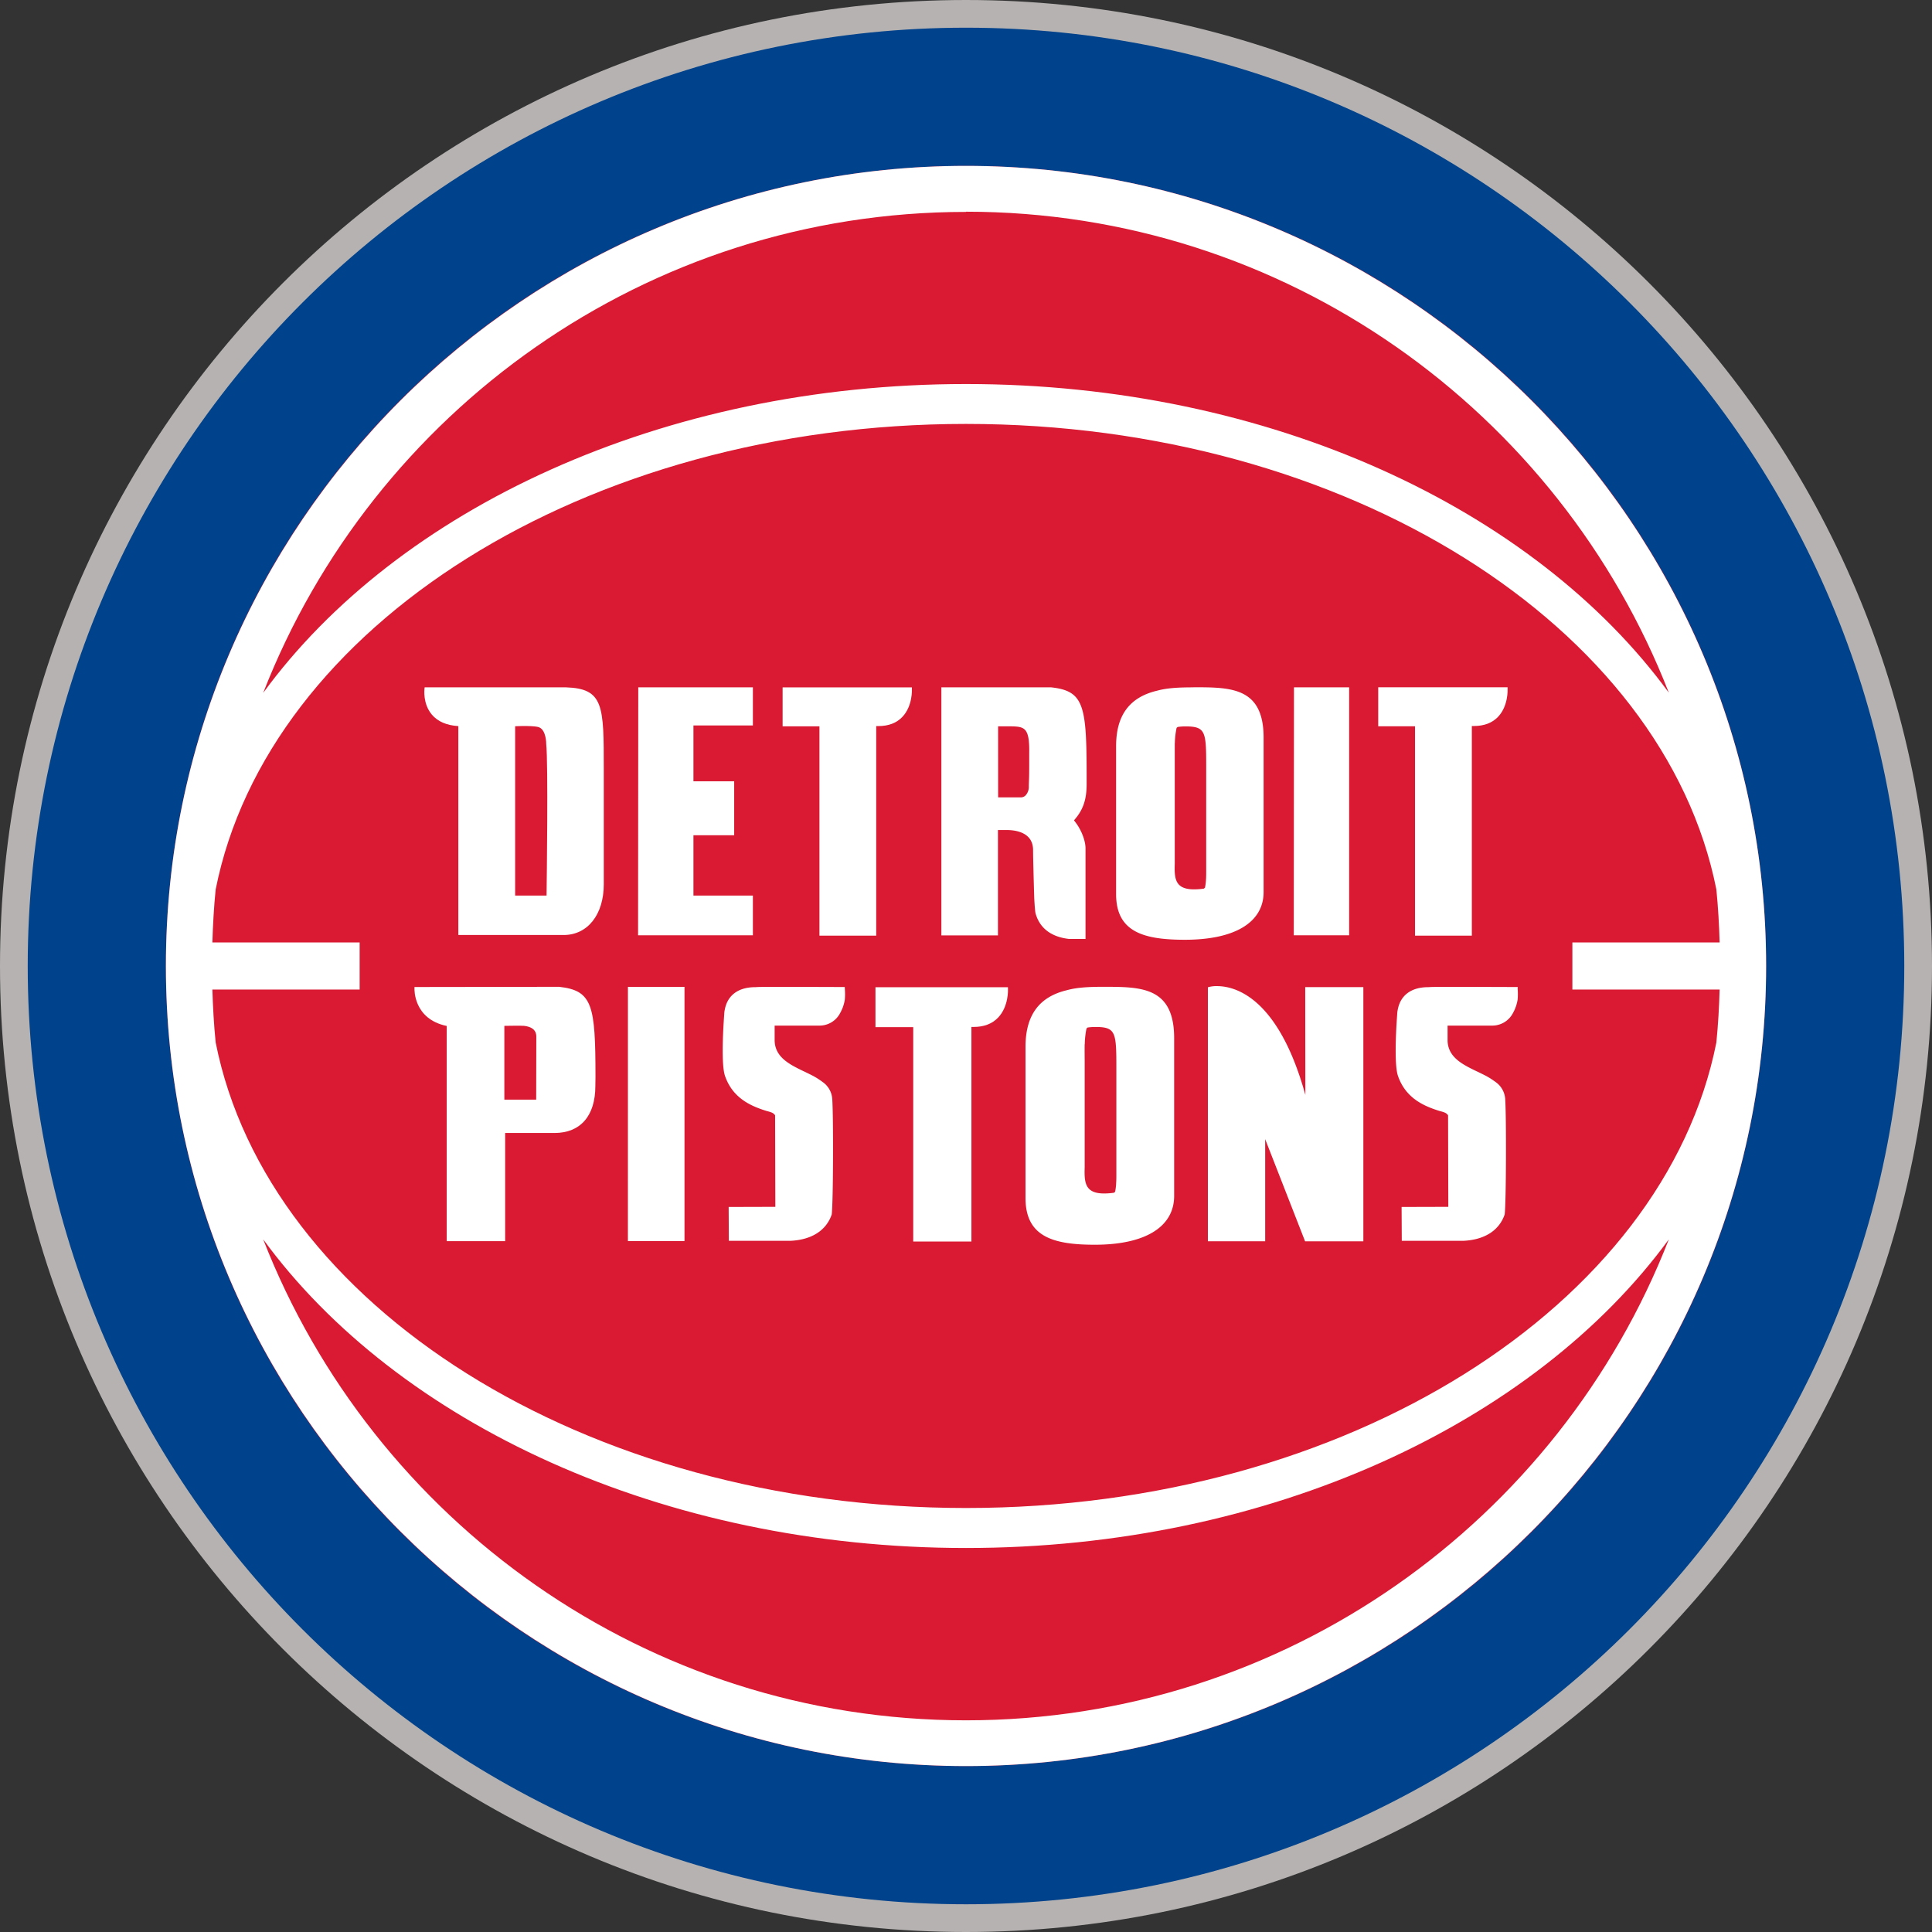
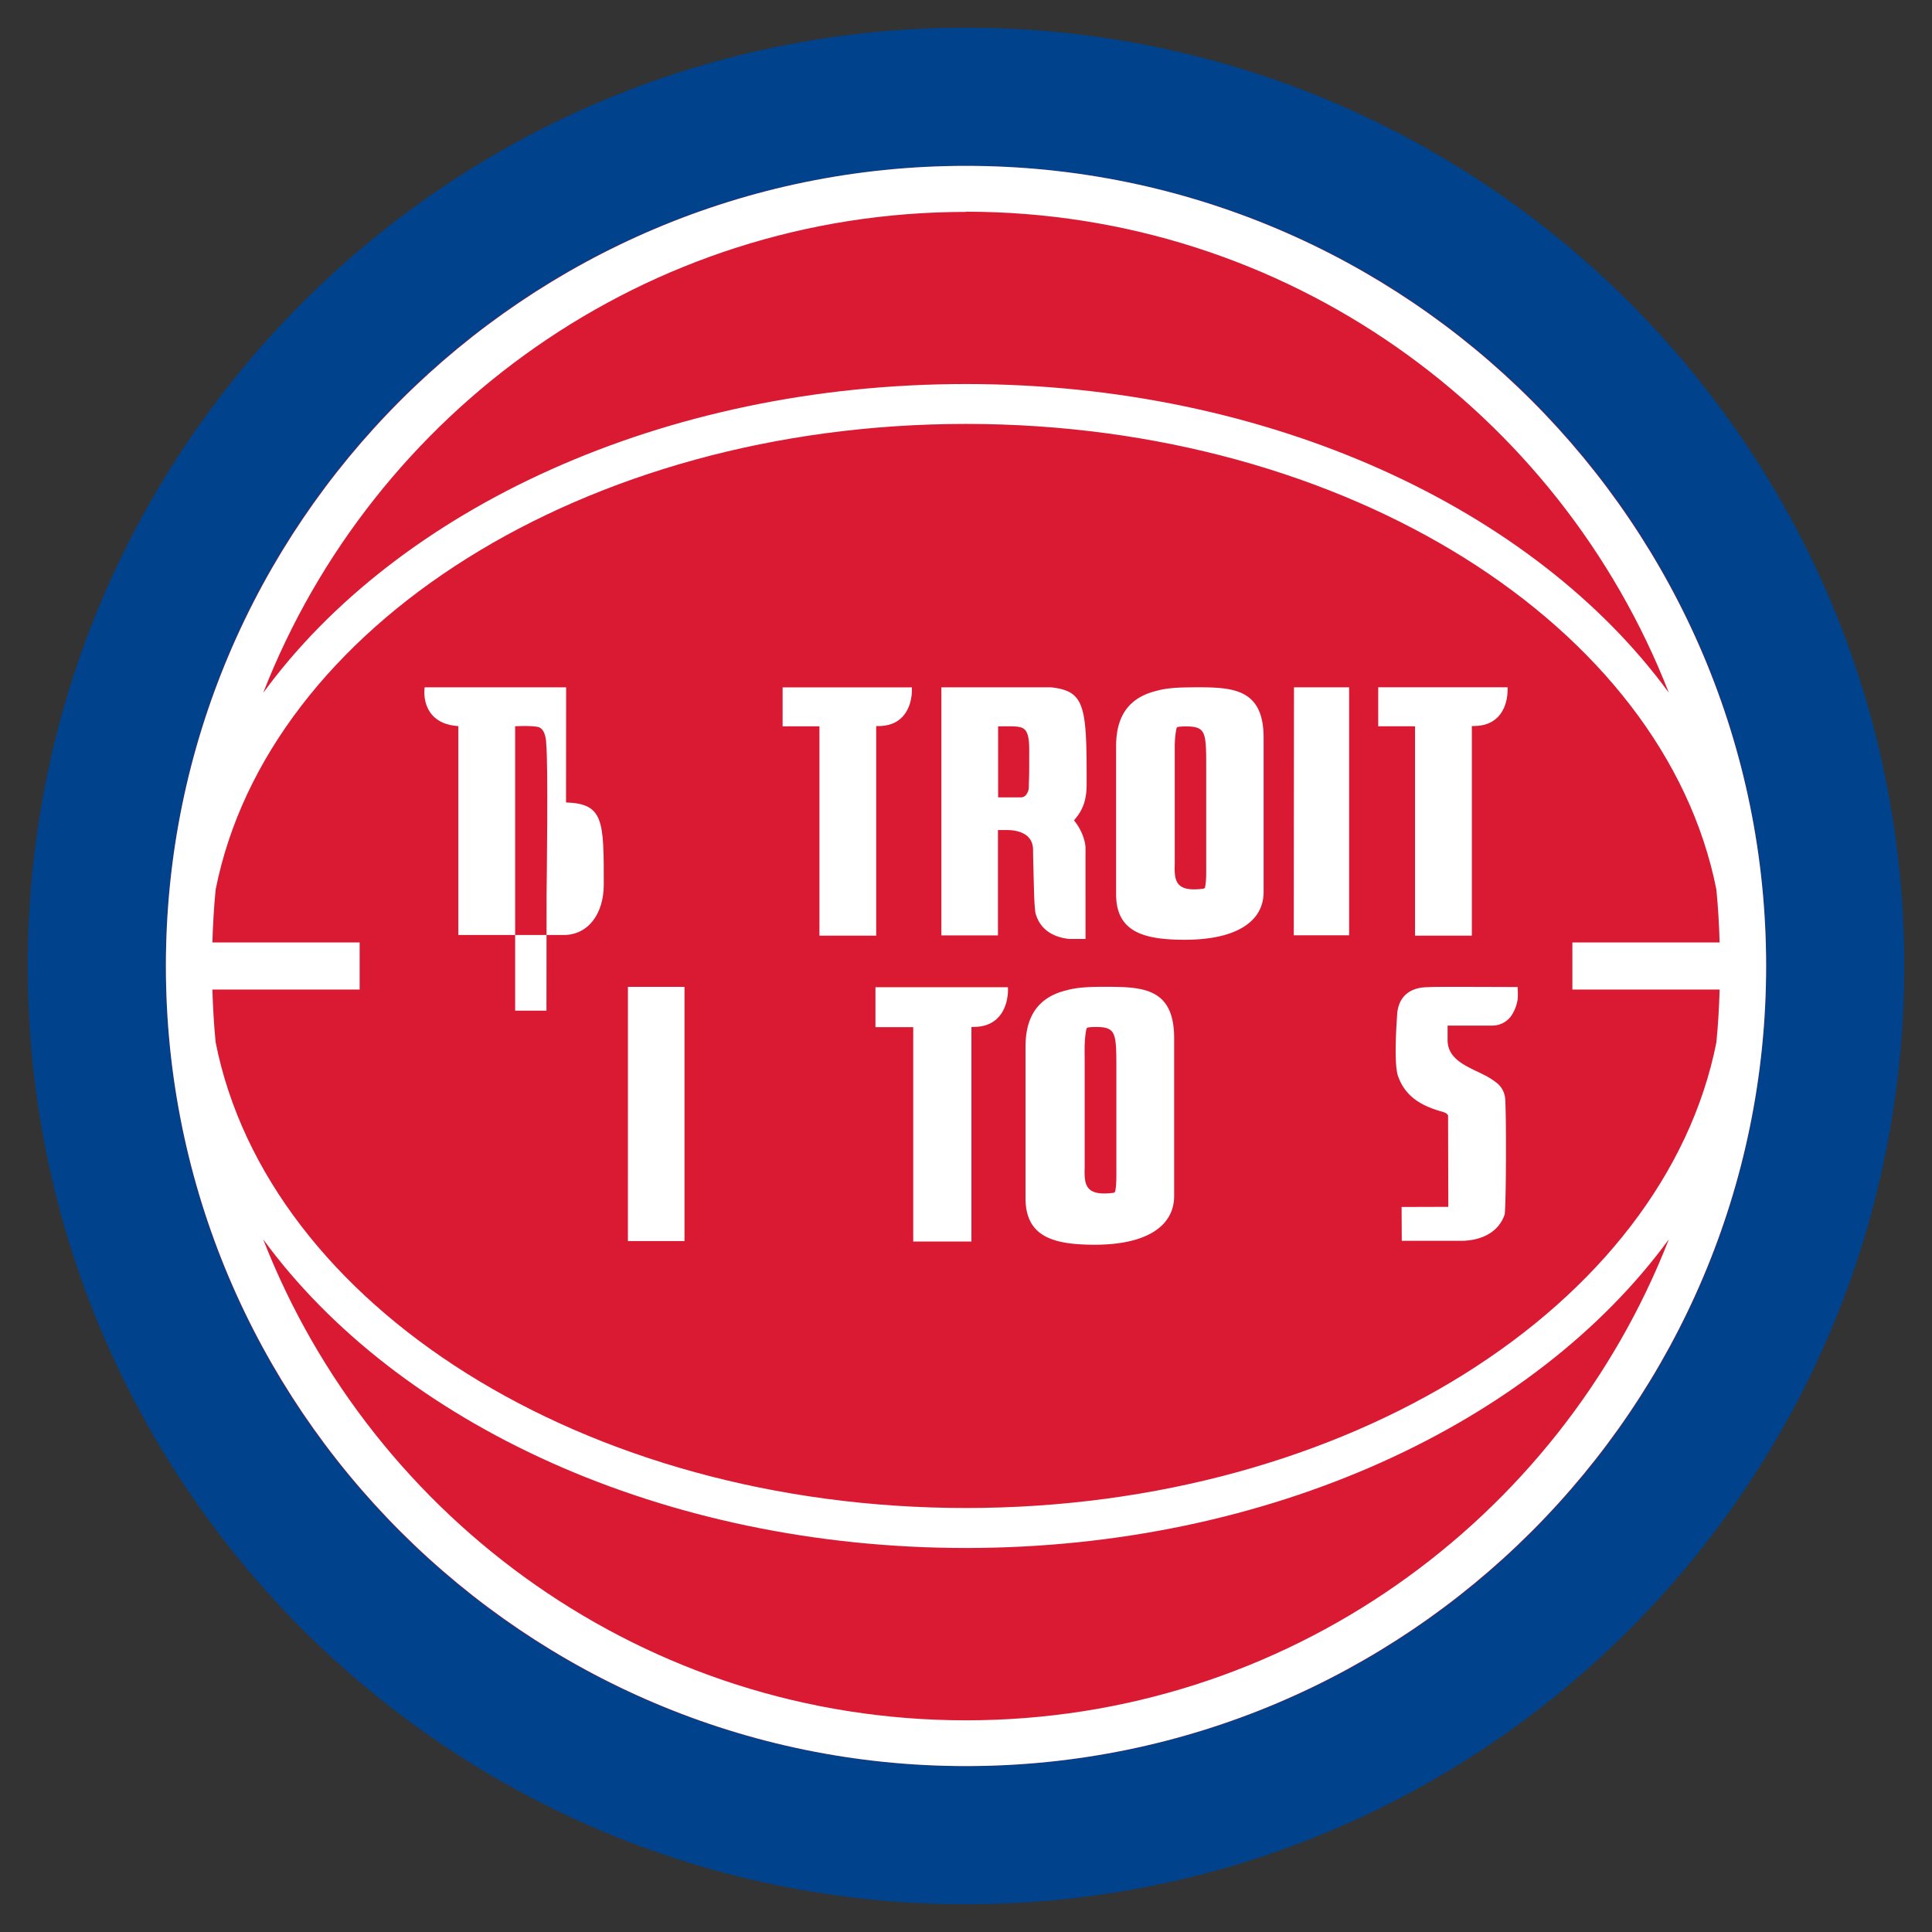
<svg xmlns="http://www.w3.org/2000/svg" viewBox="0 0 751.16 751.16">
  <rect x="0" y="0" width="751.16" height="751.16" fill="#333333" stroke="none" />
  <defs>
    <style>.cls-1{fill:#b5b2b1;}.cls-2{fill:#00428b;}.cls-3{fill:#d91a32;}.cls-4{fill:#fff;}</style>
  </defs>
  <title>Asset 22</title>
  <g id="Layer_2" data-name="Layer 2">
    <g id="DET_PISTONS_PRI">
-       <path class="cls-1" d="M751.16,375.58C751.16,583,583,751.16,375.58,751.16S0,583,0,375.58,168.15,0,375.58,0,751.16,168.15,751.16,375.58" />
      <path class="cls-2" d="M740.38,375.58c0,201.47-163.33,364.8-364.8,364.8S10.78,577.05,10.78,375.58,174.1,10.77,375.58,10.77s364.8,163.33,364.8,364.81" />
      <path class="cls-3" d="M686.66,375.58c0,171.8-139.27,311.06-311.08,311.06S64.5,547.38,64.5,375.58,203.77,64.51,375.58,64.51,686.66,203.77,686.66,375.58" />
      <path class="cls-4" d="M375.58,64.49C204.06,64.49,64.5,204.05,64.5,375.58S204.06,686.65,375.58,686.65,686.67,547.11,686.67,375.58,547.11,64.49,375.58,64.49m-293,320.24h57.25v-18.3H82.57c.22-6.93.59-13.82,1.28-20.61,20.29-102.15,143.34-181,291.73-181s271.45,78.82,291.74,181c.68,6.8,1.07,13.68,1.27,20.61H611.34v18.3h57.25c-.2,6.93-.59,13.81-1.27,20.61C647,507.49,524,586.31,375.58,586.31s-271.44-78.82-291.73-181c-.69-6.8-1.06-13.68-1.28-20.61m293-302.39c124.25,0,230.63,77.71,273.26,187-52.14-71.35-155-120-273.26-120S154.46,198,102.33,269.39c42.63-109.34,149-187,273.25-187m0,586.47c-124.25,0-230.62-77.71-273.25-187,52.13,71.35,155.05,120,273.25,120s221.12-48.68,273.26-120c-42.64,109.33-149,187-273.26,187" />
      <polygon class="cls-4" points="244.13 482.53 266.13 482.53 266.13 383.7 244.14 383.7 244.13 482.53" />
-       <path class="cls-4" d="M328.44,383.75h-.66c-6.19,0-28.65-.13-33,0l-1.12.06c-6.64,0-10.86,3.15-11.89,8.87a9.09,9.09,0,0,0-.19,1.64c0,.21-1.52,18.73.3,24,2.95,8.51,9.81,11.66,16.13,13.61.21.06.43.13.65.18a11.65,11.65,0,0,1,1.23.39,2.92,2.92,0,0,1,1.47,1.13l.09,35.59-18.15.05.07,13.16,23.88,0h0c8.29-.37,14-4,16.13-10.27.59-4.83.68-38,.2-44.88a8.74,8.74,0,0,0-3.76-6.61,30.69,30.69,0,0,0-3.57-2.3c-1.31-.68-2.72-1.37-4.07-2-5.17-2.52-11-5.37-11-12l0-5.62H318.5a9,9,0,0,0,8.21-5,15.38,15.38,0,0,0,1.76-5.15,26.11,26.11,0,0,0,0-4.16Z" />
      <path class="cls-4" d="M429,383.67c-5,0-10.12.16-14.28,1.34-10.78,2.59-16,9.79-16,22v58.8c0,15.05,10.77,18.14,26.95,18.14,19.59,0,30.84-6.92,30.84-19l0-61.28c0-20-12.76-20-27.53-20M421.75,406a33.09,33.09,0,0,1,.68-6.11l.4-.38a19.83,19.83,0,0,1,3.1-.22h.44c7.46.09,7.67,2.33,7.67,15.82v41.27c0,1.23,0,2.39-.08,3.62a20.49,20.49,0,0,1-.4,3.34l-.4.39a26.73,26.73,0,0,1-3.93.29c-2.73,0-4.64-.6-5.82-1.82-1.75-1.8-1.8-4.81-1.69-8.3V412.18s-.05-4.63,0-6.23" />
-       <path class="cls-4" d="M507.52,425.7c-10.51-38.05-27.37-42.3-34.36-42.3a11.54,11.54,0,0,0-3,.31l-.53.14V482.6l22.27,0V442.9l15.52,39.73h22.65V383.8h-22.6Z" />
-       <path class="cls-4" d="M217.36,383.67l-55.53.08h-.68l0,.67c0,.11-.47,11.76,12.52,14.47v83.67H196.4V440.51h19.16c10.11,0,15.91-6.66,15.91-18.24l.05-3.55c0-28-1.14-33.6-14.16-35.05m-8.89,43.88H196.09v-28.7s6.73-.12,7.73,0c2.44.32,4.7,1.27,4.7,4.2,0,1-.05,24.49-.05,24.49" />
      <path class="cls-4" d="M391.88,383.83h-51.5v15.53h14.68V482.7h22.63l0-83.42c.28,0,.55,0,.82,0,4.05,0,7.27-1.23,9.58-3.67,4.11-4.33,3.82-10.84,3.81-11.12Z" />
      <path class="cls-4" d="M590.09,383.75h-.67c-6.18,0-28.64-.13-33,0l-1.12.06c-6.63,0-10.85,3.15-11.88,8.87a9.09,9.09,0,0,0-.19,1.64c0,.21-1.52,18.73.3,24,2.95,8.51,9.81,11.66,16.12,13.61.21.06.43.13.66.18a11.49,11.49,0,0,1,1.22.39,3,3,0,0,1,1.48,1.13l.09,35.59-18.16.05.07,13.16,23.88,0h0c8.28-.37,14-4,16.13-10.27.59-4.83.67-38,.2-44.88a8.77,8.77,0,0,0-3.76-6.61,31.57,31.57,0,0,0-3.57-2.3c-1.32-.68-2.72-1.37-4.07-2-5.18-2.52-11-5.37-11-12l0-5.62h17.27a9.05,9.05,0,0,0,8.21-5,15.65,15.65,0,0,0,1.76-5.15,25.94,25.94,0,0,0,0-4.16Z" />
      <path class="cls-4" d="M388,322.72h3.82c3.68.08,9.84,1.21,9.84,7.81,0,3.16.29,13,.39,16.75l.05,1.48c0,.55.27,5.39.51,6.3,1.57,5.76,6.05,9.21,13,10h6.44V329.85c0-3-1.64-7.24-4-10.27l-.48-.64c3.54-4,4.91-8,4.91-14.07l0-3.44c0-27.31-1.1-32.79-13.78-34.19H366v96.45h22Zm.06-40.33,3.75,0,.6,0c5.75.09,7.9.12,7.75,10.27,0,8.08,0,8.59-.16,12.58V306a4.8,4.8,0,0,1-1.23,3.22,2.51,2.51,0,0,1-1.84.8h-8.86Z" />
      <polygon class="cls-4" points="524.54 267.24 503.1 267.24 503.02 363.64 524.54 363.65 524.54 267.24" />
      <path class="cls-4" d="M318.6,363.78l22.07,0,0-81.48h.81c4,0,7.12-1.2,9.37-3.58,4-4.22,3.71-10.56,3.69-10.82l0-.65H304.28v15.15H318.6Z" />
      <path class="cls-4" d="M550.16,363.78l22.09,0V282.27h.8c4,0,7.13-1.2,9.4-3.58,4-4.22,3.71-10.56,3.7-10.82l0-.65H535.85v15.15h14.31Z" />
-       <polygon class="cls-4" points="292.72 348.19 269.61 348.19 269.61 324.75 285.45 324.75 285.45 303.76 269.61 303.76 269.61 282.05 292.72 282.05 292.72 267.24 248.16 267.24 248.08 363.64 292.72 363.64 292.72 348.19" />
-       <path class="cls-4" d="M220.11,267.24h-55l-.08.59c0,.23-.7,5.77,2.87,10,2.26,2.69,5.72,4.19,10.3,4.48v81.22h40.94c9.33,0,15.61-7.93,15.61-19.73V299.05c0-24.68,0-31.32-14.68-31.81m-7.61,80.95H200.29V282.36c7.56-.32,9.17.35,9.29.41,2.84,1.12,2.79,6.41,2.79,6.54.8,7.62.21,52.82.13,58.88" />
+       <path class="cls-4" d="M220.11,267.24h-55l-.08.59c0,.23-.7,5.77,2.87,10,2.26,2.69,5.72,4.19,10.3,4.48v81.22h40.94c9.33,0,15.61-7.93,15.61-19.73c0-24.68,0-31.32-14.68-31.81m-7.61,80.95H200.29V282.36c7.56-.32,9.17.35,9.29.41,2.84,1.12,2.79,6.41,2.79,6.54.8,7.62.21,52.82.13,58.88" />
      <path class="cls-4" d="M464,267.24c-4.91,0-10,.15-14.16,1.31-10.7,2.54-15.9,9.59-15.9,21.54v57.54c0,14.73,10.7,17.75,26.75,17.75,19.45,0,30.6-6.77,30.6-18.57l0-60c0-19.6-12.66-19.6-27.32-19.6m-7.2,21.81a33.57,33.57,0,0,1,.68-6l.4-.37a19.34,19.34,0,0,1,3.07-.22h.44c7.4.09,7.61,2.29,7.61,15.49v40.38c0,1.21,0,2.35-.07,3.54a21.82,21.82,0,0,1-.4,3.27l-.41.38a26.09,26.09,0,0,1-3.89.29c-2.71,0-4.6-.59-5.78-1.78-1.73-1.77-1.79-4.72-1.68-8.13V295.15s0-4.53,0-6.1" />
    </g>
  </g>
</svg>